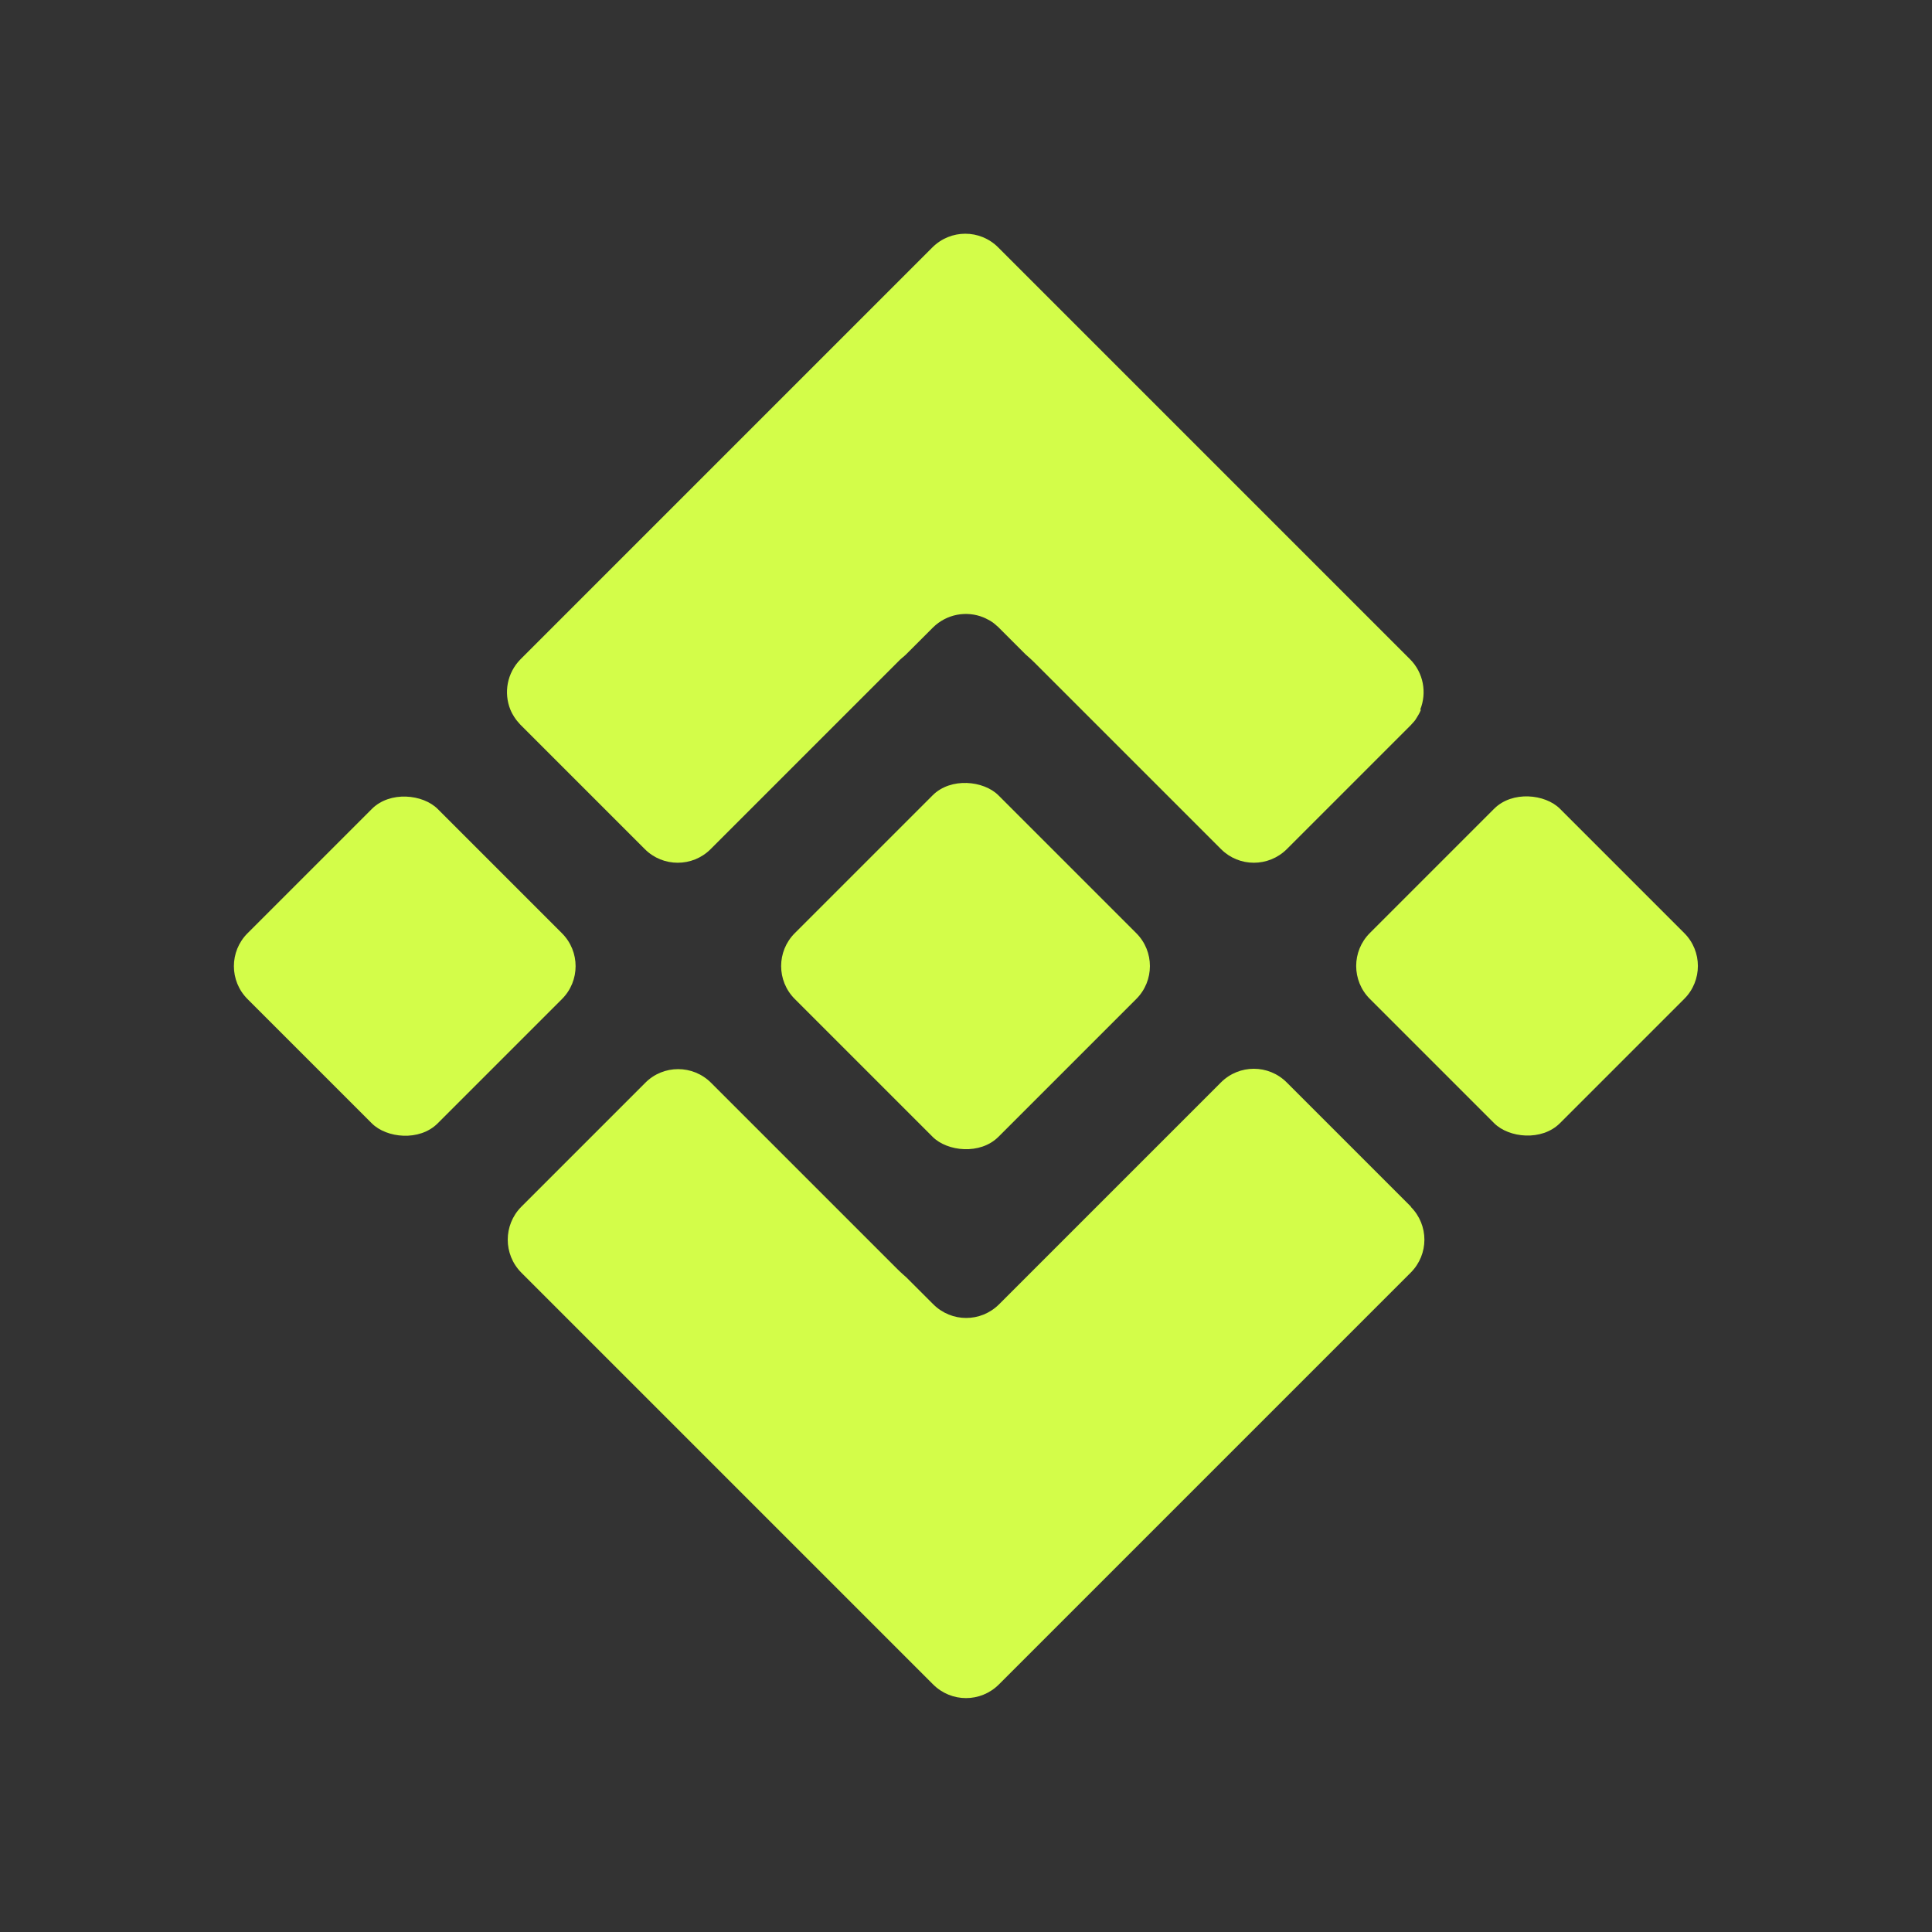
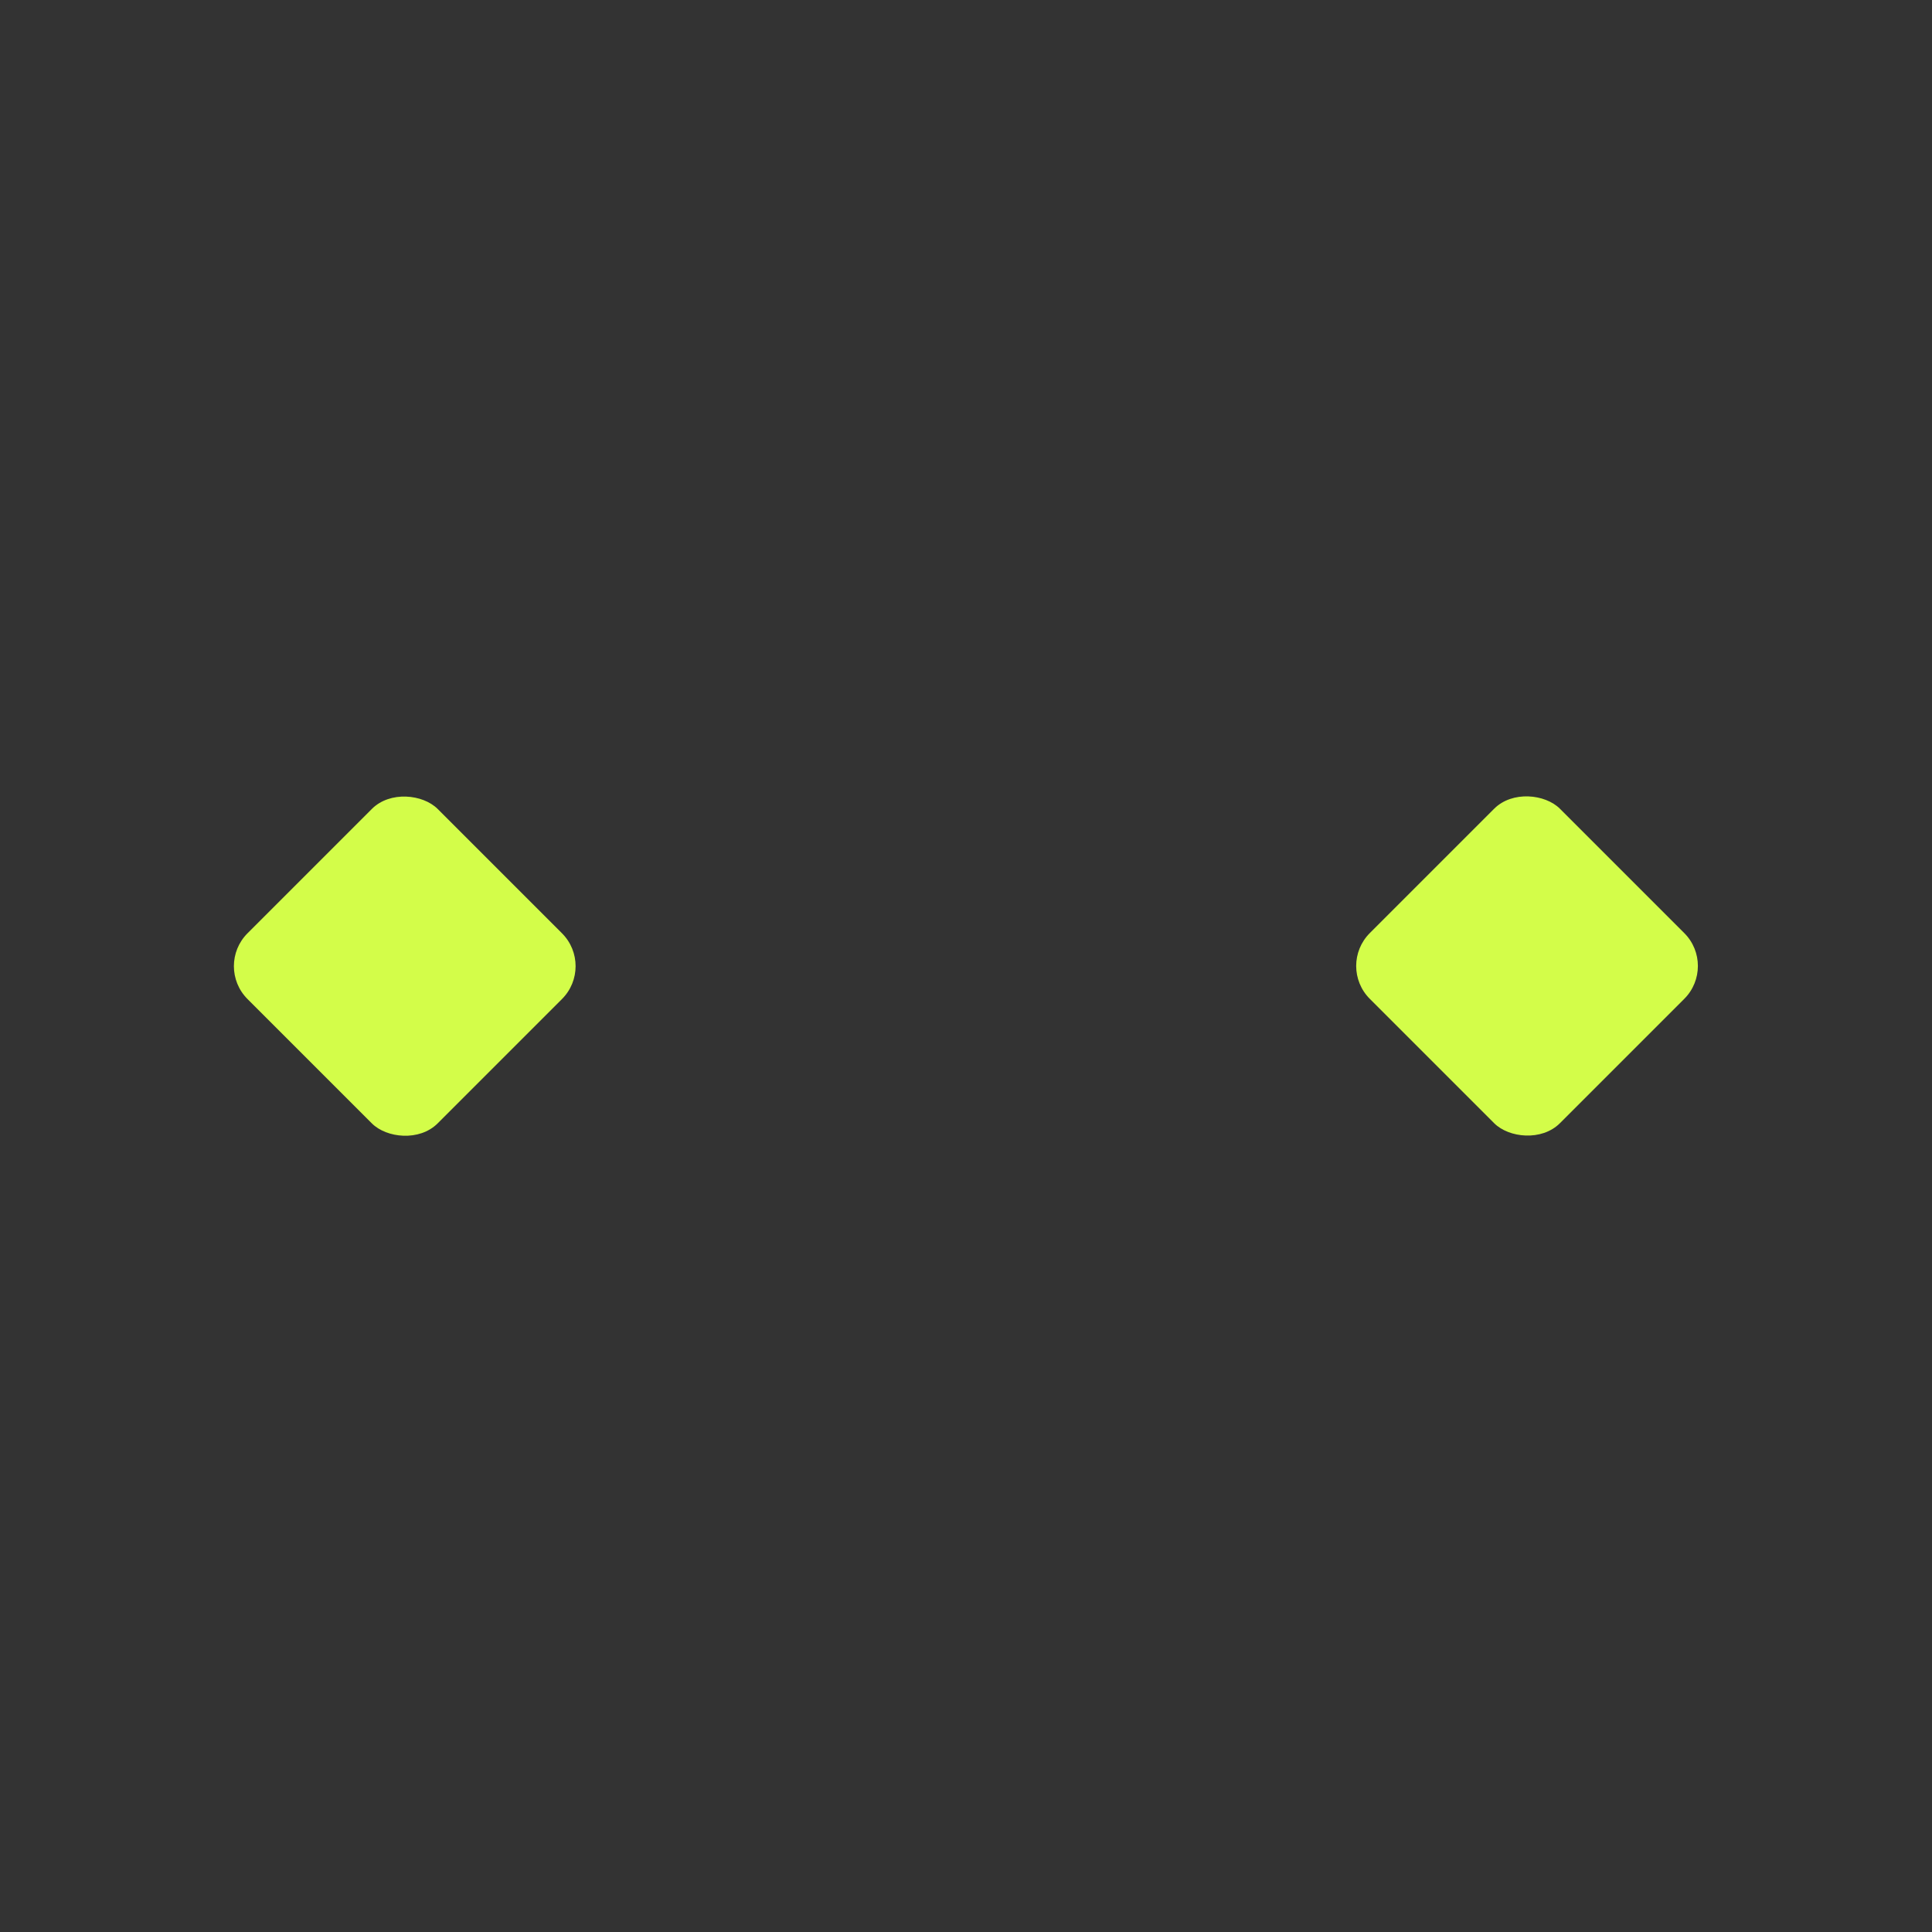
<svg xmlns="http://www.w3.org/2000/svg" version="1.1" viewBox="0 0 1080 1080">
  <rect x="0" y="0" width="1080" height="1080" fill="#333333" stroke="none" />
  <defs>
    <style>
      .cls-1 {
        fill: #d3fd49;
      }
    </style>
  </defs>
  <g>
    <g id="Calque_1">
      <g>
        <rect class="cls-1" x="151.1" y="464.9" width="150.3" height="150.3" rx="26" ry="26" transform="translate(-315.6 318.2) rotate(-45)" />
        <rect class="cls-1" x="778.5" y="464.8" width="150.3" height="150.3" rx="26" ry="26" transform="translate(-131.8 761.8) rotate(-45)" />
-         <path class="cls-1" d="M788.6,674.6c10.2,10.2,10.2,26.6,0,36.8l-95.7,95.7-23.3,23.3-23.3,23.3-87.9,87.9c-10.2,10.2-26.6,10.2-36.8,0l-230.2-230.2c-10.1-10.2-10.1-26.6,0-36.8l69.3-69.3c10.1-10.2,26.6-10.2,36.8,0l95.7,95.7,8.6,8.6c1,1,2.1,2,3.2,3,.6.5,1.1,1,1.7,1.5l15,15c10.2,10.2,26.6,10.2,36.8,0l5-5,12.7-12.7.5-.5,10.1-10.1,95.7-95.7c10.2-10.2,26.6-10.2,36.8,0l69.5,69.5h0Z" />
-         <path class="cls-1" d="M794.3,396.8c-.3.8-.7,1.5-1.1,2.3-.6,1.1-1.3,2.2-2,3.3-.5.7-1.1,1.4-1.7,2-.3.3-.6.7-.9,1l-69.3,69.3s0,0,0,0c-10.2,10.1-26.6,10.1-36.7,0l-95.7-95.7-8.6-8.6c-1-1-2.1-2-3.2-3-.6-.5-1.1-1-1.7-1.5l-10.1-10.1-5-5c-.3-.3-.6-.6-1-.9-.7-.6-1.3-1.2-2-1.7-1.1-.8-2.2-1.5-3.3-2-.8-.4-1.5-.8-2.3-1.1-9.4-3.8-20.5-1.9-28.2,5.7l-5,5-10.1,10.1c-.5.5-1.1,1-1.7,1.5-1.1.9-2.2,1.9-3.2,3l-8.6,8.6-95.7,95.7c-10.1,10.1-26.6,10.1-36.7,0l-69.4-69.4c-.3-.3-.6-.6-.9-1-.6-.6-1.1-1.3-1.7-2-.8-1.1-1.5-2.2-2.1-3.3-.4-.8-.8-1.5-1.1-2.3-3.8-9.4-1.9-20.5,5.7-28.2l95.7-95.7,23.3-23.3h0l23.3-23.3,87.9-87.9c10.2-10.2,26.6-10.2,36.8,0l87.9,87.9,23.3,23.3,23.3,23.3,95.7,95.7c7.6,7.6,9.5,18.8,5.7,28.2h0Z" />
-         <rect class="cls-1" x="459.3" y="459.5" width="161" height="161" rx="26" ry="26" transform="translate(-223.8 539.9) rotate(-45)" />
      </g>
    </g>
  </g>
</svg>